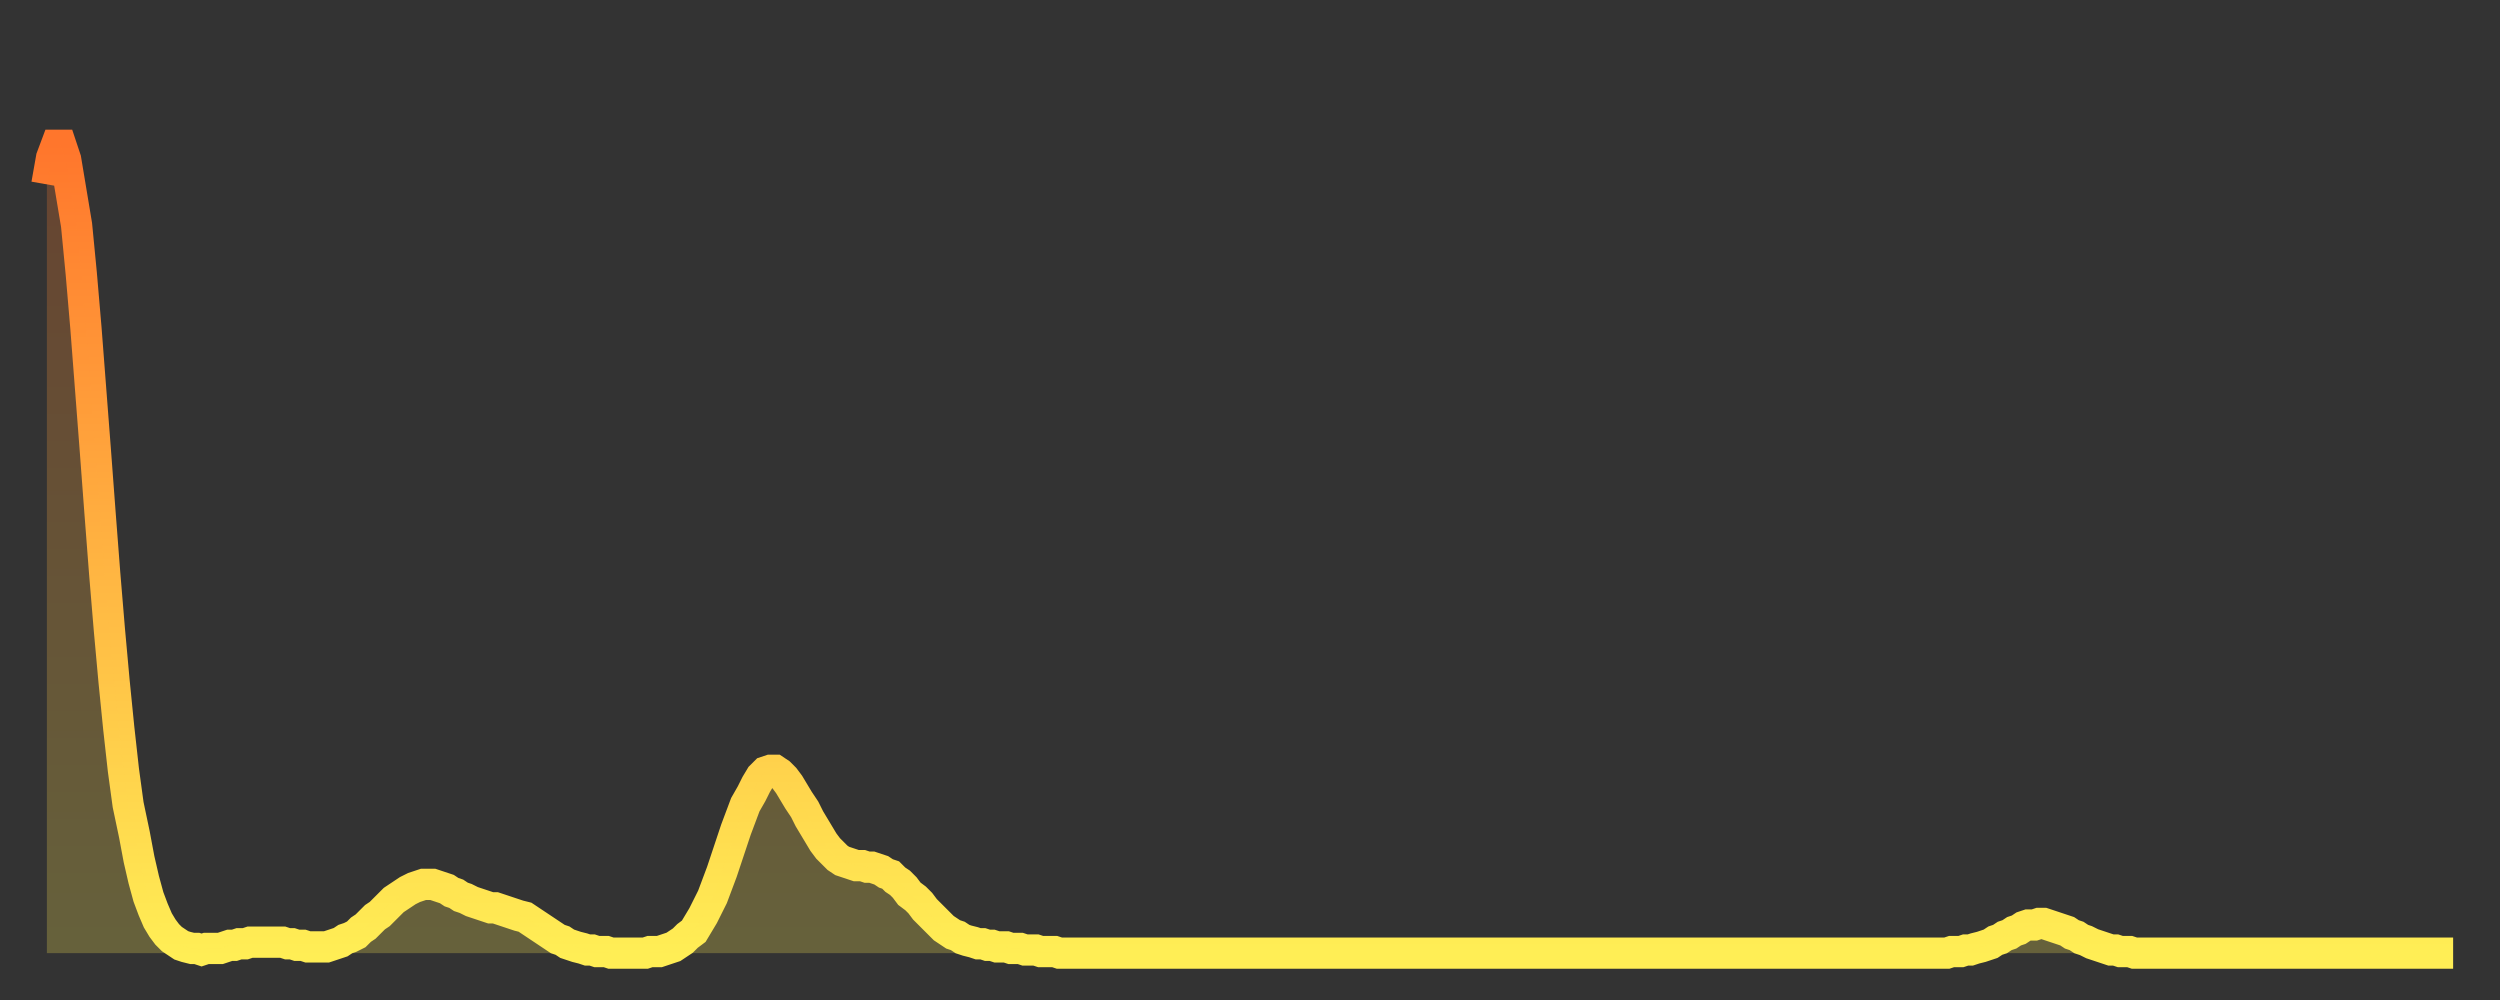
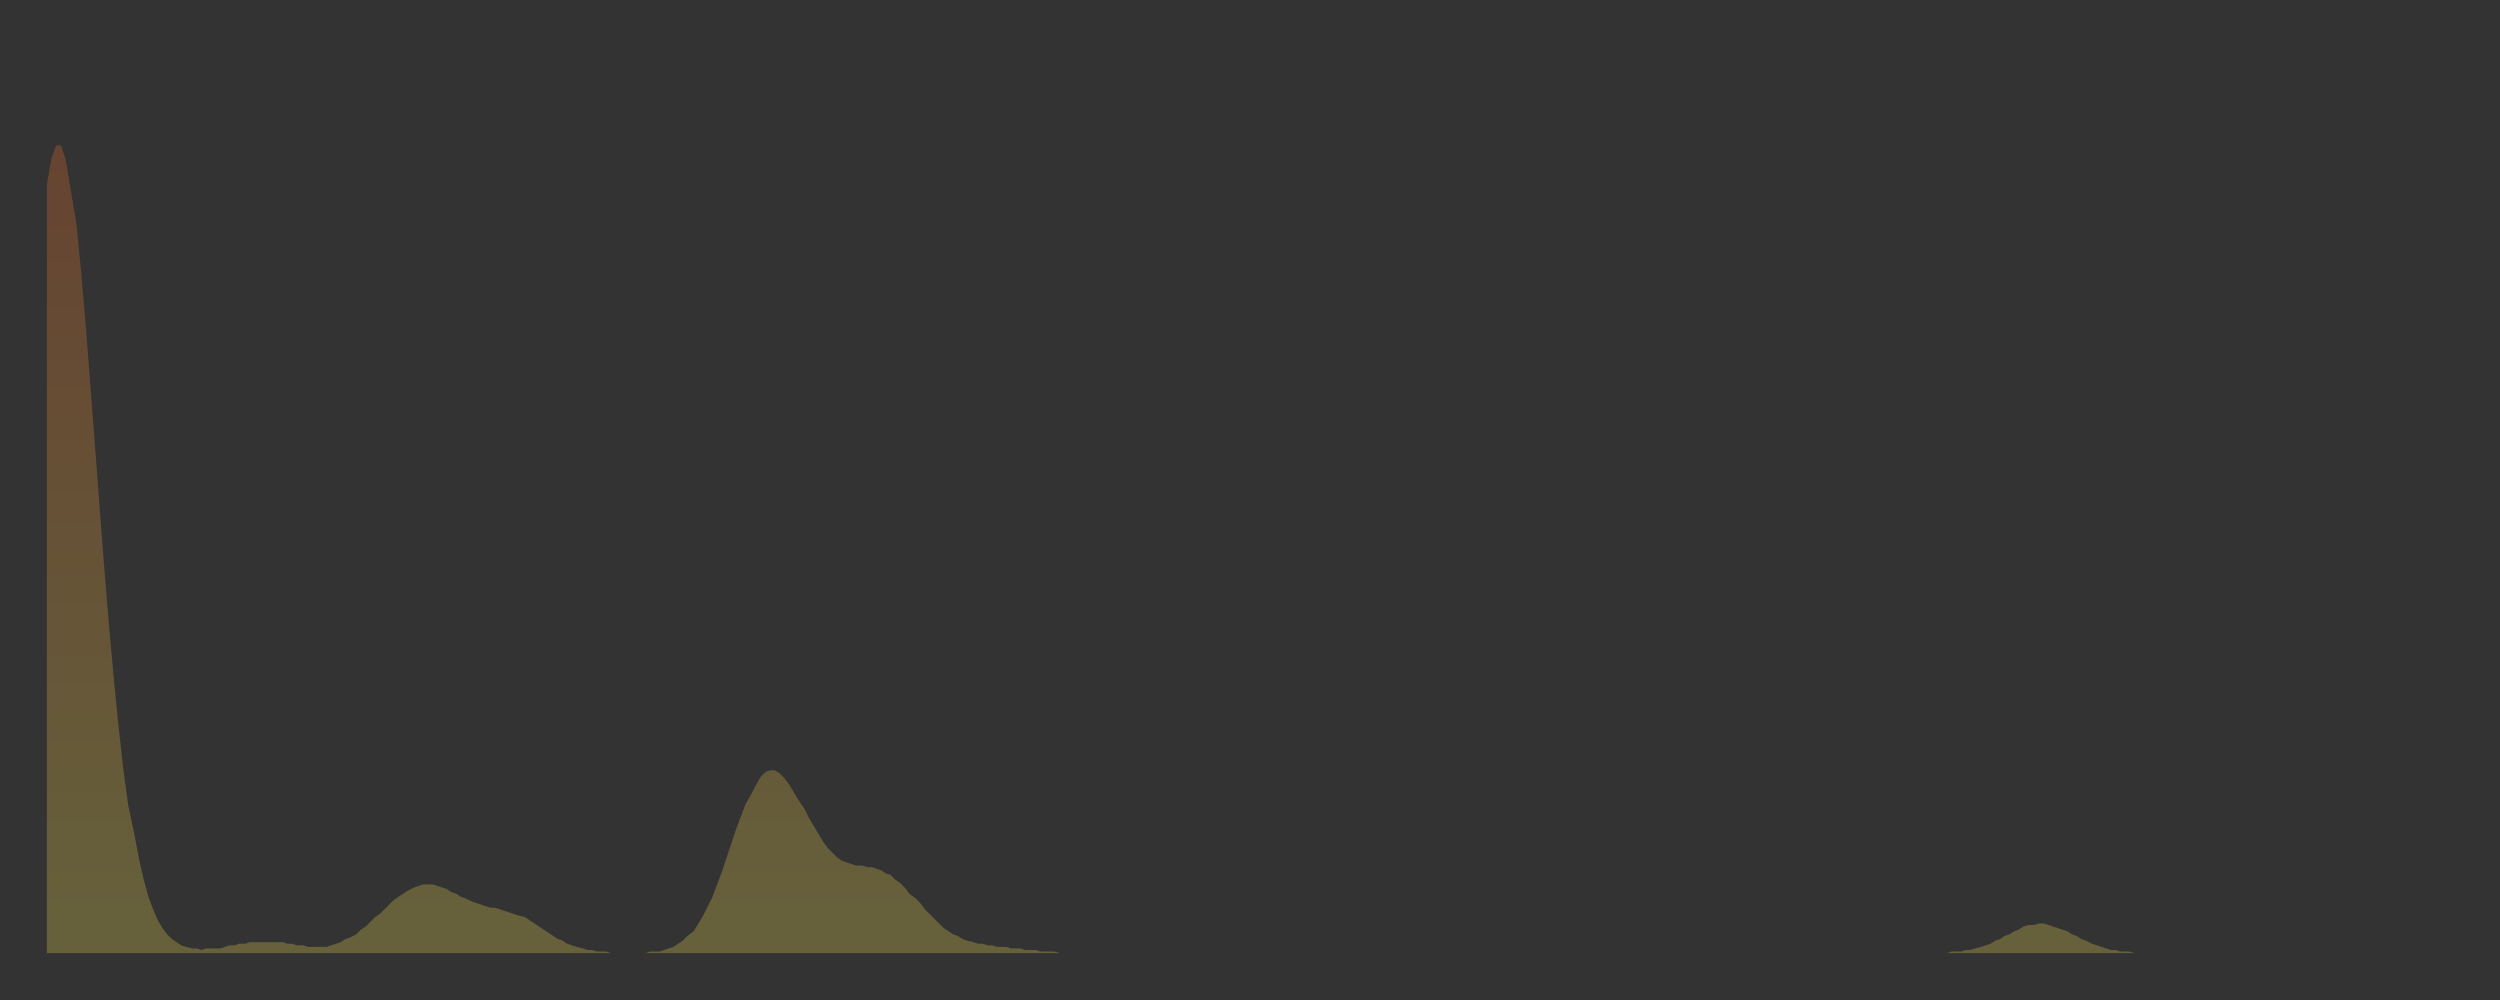
<svg xmlns="http://www.w3.org/2000/svg" baseProfile="full" height="64" version="1.1" width="160">
  <rect width="100%" height="100%" fill="#333333" stroke="none" />
  <defs>
    <linearGradient id="id51506" x1="0" x2="0" y1="0" y2="1">
      <stop offset="0%" stop-color="#ff762c" />
      <stop offset="50%" stop-color="#ffb241" />
      <stop offset="100%" stop-color="#ffee55" />
    </linearGradient>
  </defs>
  <g transform="translate(3,3)">
    <g>
-       <path d="M 0.0 8.8 0.3 7.1 0.6 6.3 0.9 6.3 1.2 7.2 1.5 9.0 1.9 11.4 2.2 14.5 2.5 18.0 2.8 21.9 3.1 25.8 3.4 29.8 3.7 33.7 4.0 37.3 4.3 40.6 4.6 43.6 4.9 46.3 5.2 48.5 5.6 50.4 5.9 52.0 6.2 53.3 6.5 54.4 6.8 55.2 7.1 55.9 7.4 56.4 7.7 56.8 8.0 57.1 8.3 57.3 8.6 57.5 8.9 57.6 9.3 57.7 9.6 57.7 9.9 57.8 10.2 57.7 10.5 57.7 10.8 57.7 11.1 57.7 11.4 57.6 11.7 57.5 12.0 57.5 12.3 57.4 12.7 57.4 13.0 57.3 13.3 57.3 13.6 57.3 13.9 57.3 14.2 57.3 14.5 57.3 14.8 57.3 15.1 57.3 15.4 57.4 15.7 57.4 16.0 57.5 16.4 57.5 16.7 57.6 17.0 57.6 17.3 57.6 17.6 57.6 17.9 57.6 18.2 57.5 18.5 57.4 18.8 57.3 19.1 57.1 19.4 57.0 19.8 56.8 20.1 56.5 20.4 56.3 20.7 56.0 21.0 55.7 21.3 55.5 21.6 55.2 21.9 54.9 22.2 54.6 22.5 54.4 22.8 54.2 23.1 54.0 23.5 53.8 23.8 53.7 24.1 53.6 24.4 53.6 24.7 53.6 25.0 53.7 25.3 53.8 25.6 53.9 25.9 54.1 26.2 54.2 26.5 54.4 26.8 54.5 27.2 54.7 27.5 54.8 27.8 54.9 28.1 55.0 28.4 55.1 28.7 55.1 29.0 55.2 29.3 55.3 29.6 55.4 29.9 55.5 30.2 55.6 30.6 55.7 30.9 55.9 31.2 56.1 31.5 56.3 31.8 56.5 32.1 56.7 32.4 56.9 32.7 57.1 33.0 57.2 33.3 57.4 33.6 57.5 33.9 57.6 34.3 57.7 34.6 57.8 34.9 57.8 35.2 57.9 35.5 57.9 35.8 57.9 36.1 58.0 36.4 58.0 36.7 58.0 37.0 58.0 37.3 58.0 37.7 58.0 38.0 58.0 38.3 58.0 38.6 57.9 38.9 57.9 39.2 57.9 39.5 57.8 39.8 57.7 40.1 57.6 40.4 57.4 40.7 57.2 41.0 56.9 41.4 56.6 41.7 56.1 42.0 55.6 42.3 55.0 42.6 54.4 42.9 53.6 43.2 52.8 43.5 51.9 43.8 51.0 44.1 50.1 44.4 49.3 44.7 48.5 45.1 47.8 45.4 47.2 45.7 46.7 46.0 46.4 46.3 46.3 46.6 46.3 46.9 46.5 47.2 46.8 47.5 47.2 47.8 47.7 48.1 48.2 48.5 48.8 48.8 49.4 49.1 49.9 49.4 50.4 49.7 50.9 50.0 51.3 50.3 51.6 50.6 51.9 50.9 52.1 51.2 52.2 51.5 52.3 51.8 52.4 52.2 52.4 52.5 52.5 52.8 52.5 53.1 52.6 53.4 52.7 53.7 52.9 54.0 53.0 54.3 53.3 54.6 53.5 54.9 53.8 55.2 54.2 55.6 54.5 55.9 54.8 56.2 55.2 56.5 55.5 56.8 55.8 57.1 56.1 57.4 56.4 57.7 56.6 58.0 56.8 58.3 56.9 58.6 57.1 58.9 57.2 59.3 57.3 59.6 57.4 59.9 57.4 60.2 57.5 60.5 57.5 60.8 57.6 61.1 57.6 61.4 57.6 61.7 57.7 62.0 57.7 62.3 57.7 62.6 57.8 63.0 57.8 63.3 57.8 63.6 57.9 63.9 57.9 64.2 57.9 64.5 57.9 64.8 58.0 65.1 58.0 65.4 58.0 65.7 58.0 66.0 58.0 66.4 58.0 66.7 58.0 67.0 58.0 67.3 58.0 67.6 58.0 67.9 58.0 68.2 58.0 68.5 58.0 68.8 58.0 69.1 58.0 69.4 58.0 69.7 58.0 70.1 58.0 70.4 58.0 70.7 58.0 71.0 58.0 71.3 58.0 71.6 58.0 71.9 58.0 72.2 58.0 72.5 58.0 72.8 58.0 73.1 58.0 73.5 58.0 73.8 58.0 74.1 58.0 74.4 58.0 74.7 58.0 75.0 58.0 75.3 58.0 75.6 58.0 75.9 58.0 76.2 58.0 76.5 58.0 76.8 58.0 77.2 58.0 77.5 58.0 77.8 58.0 78.1 58.0 78.4 58.0 78.7 58.0 79.0 58.0 79.3 58.0 79.6 58.0 79.9 58.0 80.2 58.0 80.5 58.0 80.9 58.0 81.2 58.0 81.5 58.0 81.8 58.0 82.1 58.0 82.4 58.0 82.7 58.0 83.0 58.0 83.3 58.0 83.6 58.0 83.9 58.0 84.3 58.0 84.6 58.0 84.9 58.0 85.2 58.0 85.5 58.0 85.8 58.0 86.1 58.0 86.4 58.0 86.7 58.0 87.0 58.0 87.3 58.0 87.6 58.0 88.0 58.0 88.3 58.0 88.6 58.0 88.9 58.0 89.2 58.0 89.5 58.0 89.8 58.0 90.1 58.0 90.4 58.0 90.7 58.0 91.0 58.0 91.4 58.0 91.7 58.0 92.0 58.0 92.3 58.0 92.6 58.0 92.9 58.0 93.2 58.0 93.5 58.0 93.8 58.0 94.1 58.0 94.4 58.0 94.7 58.0 95.1 58.0 95.4 58.0 95.7 58.0 96.0 58.0 96.3 58.0 96.6 58.0 96.9 58.0 97.2 58.0 97.5 58.0 97.8 58.0 98.1 58.0 98.4 58.0 98.8 58.0 99.1 58.0 99.4 58.0 99.7 58.0 100.0 58.0 100.3 58.0 100.6 58.0 100.9 58.0 101.2 58.0 101.5 58.0 101.8 58.0 102.2 58.0 102.5 58.0 102.8 58.0 103.1 58.0 103.4 58.0 103.7 58.0 104.0 58.0 104.3 58.0 104.6 58.0 104.9 58.0 105.2 58.0 105.5 58.0 105.9 58.0 106.2 58.0 106.5 58.0 106.8 58.0 107.1 58.0 107.4 58.0 107.7 58.0 108.0 58.0 108.3 58.0 108.6 58.0 108.9 58.0 109.3 58.0 109.6 58.0 109.9 58.0 110.2 58.0 110.5 58.0 110.8 58.0 111.1 58.0 111.4 58.0 111.7 58.0 112.0 58.0 112.3 58.0 112.6 58.0 113.0 58.0 113.3 58.0 113.6 58.0 113.9 58.0 114.2 58.0 114.5 58.0 114.8 58.0 115.1 58.0 115.4 58.0 115.7 58.0 116.0 58.0 116.3 58.0 116.7 58.0 117.0 58.0 117.3 58.0 117.6 58.0 117.9 58.0 118.2 58.0 118.5 58.0 118.8 58.0 119.1 58.0 119.4 58.0 119.7 58.0 120.1 58.0 120.4 58.0 120.7 58.0 121.0 58.0 121.3 58.0 121.6 58.0 121.9 57.9 122.2 57.9 122.5 57.9 122.8 57.8 123.1 57.8 123.4 57.7 123.8 57.6 124.1 57.5 124.4 57.4 124.7 57.2 125.0 57.1 125.3 56.9 125.6 56.8 125.9 56.6 126.2 56.5 126.5 56.3 126.8 56.2 127.2 56.2 127.5 56.1 127.8 56.1 128.1 56.2 128.4 56.3 128.7 56.4 129.0 56.5 129.3 56.6 129.6 56.8 129.9 56.9 130.2 57.1 130.5 57.2 130.9 57.4 131.2 57.5 131.5 57.6 131.8 57.7 132.1 57.8 132.4 57.8 132.7 57.9 133.0 57.9 133.3 57.9 133.6 58.0 133.9 58.0 134.2 58.0 134.6 58.0 134.9 58.0 135.2 58.0 135.5 58.0 135.8 58.0 136.1 58.0 136.4 58.0 136.7 58.0 137.0 58.0 137.3 58.0 137.6 58.0 138.0 58.0 138.3 58.0 138.6 58.0 138.9 58.0 139.2 58.0 139.5 58.0 139.8 58.0 140.1 58.0 140.4 58.0 140.7 58.0 141.0 58.0 141.3 58.0 141.7 58.0 142.0 58.0 142.3 58.0 142.6 58.0 142.9 58.0 143.2 58.0 143.5 58.0 143.8 58.0 144.1 58.0 144.4 58.0 144.7 58.0 145.1 58.0 145.4 58.0 145.7 58.0 146.0 58.0 146.3 58.0 146.6 58.0 146.9 58.0 147.2 58.0 147.5 58.0 147.8 58.0 148.1 58.0 148.4 58.0 148.8 58.0 149.1 58.0 149.4 58.0 149.7 58.0 150.0 58.0 150.3 58.0 150.6 58.0 150.9 58.0 151.2 58.0 151.5 58.0 151.8 58.0 152.1 58.0 152.5 58.0 152.8 58.0 153.1 58.0 153.4 58.0 153.7 58.0 154.0 58.0" fill="none" id="graph-curve" opacity="1" stroke="url(#id51506)" stroke-width="2" />
      <path d="M 0 58 L 0.0 8.8 0.3 7.1 0.6 6.3 0.9 6.3 1.2 7.2 1.5 9.0 1.9 11.4 2.2 14.5 2.5 18.0 2.8 21.9 3.1 25.8 3.4 29.8 3.7 33.7 4.0 37.3 4.3 40.6 4.6 43.6 4.9 46.3 5.2 48.5 5.6 50.4 5.9 52.0 6.2 53.3 6.5 54.4 6.8 55.2 7.1 55.9 7.4 56.4 7.7 56.8 8.0 57.1 8.3 57.3 8.6 57.5 8.9 57.6 9.3 57.7 9.6 57.7 9.9 57.8 10.2 57.7 10.5 57.7 10.8 57.7 11.1 57.7 11.4 57.6 11.7 57.5 12.0 57.5 12.3 57.4 12.7 57.4 13.0 57.3 13.3 57.3 13.6 57.3 13.9 57.3 14.2 57.3 14.5 57.3 14.8 57.3 15.1 57.3 15.4 57.4 15.7 57.4 16.0 57.5 16.4 57.5 16.7 57.6 17.0 57.6 17.3 57.6 17.6 57.6 17.9 57.6 18.2 57.5 18.5 57.4 18.8 57.3 19.1 57.1 19.4 57.0 19.8 56.8 20.1 56.5 20.4 56.3 20.7 56.0 21.0 55.7 21.3 55.5 21.6 55.2 21.9 54.9 22.2 54.6 22.5 54.4 22.8 54.2 23.1 54.0 23.5 53.8 23.8 53.7 24.1 53.6 24.4 53.6 24.7 53.6 25.0 53.7 25.3 53.8 25.6 53.9 25.9 54.1 26.2 54.2 26.5 54.4 26.8 54.5 27.2 54.7 27.5 54.8 27.8 54.9 28.1 55.0 28.4 55.1 28.7 55.1 29.0 55.2 29.3 55.3 29.6 55.4 29.9 55.5 30.2 55.6 30.6 55.7 30.9 55.9 31.2 56.1 31.5 56.3 31.8 56.5 32.1 56.7 32.4 56.9 32.7 57.1 33.0 57.2 33.3 57.4 33.6 57.5 33.9 57.6 34.3 57.7 34.6 57.8 34.9 57.8 35.2 57.9 35.5 57.9 35.8 57.9 36.1 58.0 36.4 58.0 36.7 58.0 37.0 58.0 37.3 58.0 37.7 58.0 38.0 58.0 38.3 58.0 38.6 57.9 38.9 57.9 39.2 57.9 39.5 57.8 39.8 57.7 40.1 57.6 40.4 57.4 40.7 57.2 41.0 56.9 41.4 56.6 41.7 56.1 42.0 55.6 42.3 55.0 42.6 54.4 42.9 53.6 43.2 52.8 43.5 51.9 43.8 51.0 44.1 50.1 44.4 49.3 44.7 48.5 45.1 47.8 45.4 47.2 45.7 46.7 46.0 46.4 46.3 46.3 46.6 46.3 46.9 46.5 47.2 46.8 47.5 47.2 47.8 47.7 48.1 48.2 48.5 48.8 48.8 49.4 49.1 49.9 49.4 50.4 49.7 50.9 50.0 51.3 50.3 51.6 50.6 51.9 50.9 52.1 51.2 52.2 51.5 52.3 51.8 52.4 52.2 52.4 52.5 52.5 52.8 52.5 53.1 52.6 53.4 52.7 53.7 52.9 54.0 53.0 54.3 53.3 54.6 53.5 54.9 53.8 55.2 54.2 55.6 54.5 55.9 54.8 56.2 55.2 56.5 55.5 56.8 55.8 57.1 56.1 57.4 56.4 57.7 56.6 58.0 56.8 58.3 56.9 58.6 57.1 58.9 57.2 59.3 57.3 59.6 57.4 59.9 57.4 60.2 57.5 60.5 57.5 60.8 57.6 61.1 57.6 61.4 57.6 61.7 57.7 62.0 57.7 62.3 57.7 62.6 57.8 63.0 57.8 63.3 57.8 63.6 57.9 63.9 57.9 64.2 57.9 64.5 57.9 64.8 58.0 65.1 58.0 65.4 58.0 65.7 58.0 66.0 58.0 66.4 58.0 66.7 58.0 67.0 58.0 67.3 58.0 67.6 58.0 67.9 58.0 68.2 58.0 68.5 58.0 68.8 58.0 69.1 58.0 69.4 58.0 69.7 58.0 70.1 58.0 70.4 58.0 70.7 58.0 71.0 58.0 71.3 58.0 71.6 58.0 71.9 58.0 72.2 58.0 72.5 58.0 72.8 58.0 73.1 58.0 73.5 58.0 73.8 58.0 74.1 58.0 74.4 58.0 74.7 58.0 75.0 58.0 75.3 58.0 75.6 58.0 75.9 58.0 76.2 58.0 76.5 58.0 76.8 58.0 77.2 58.0 77.5 58.0 77.8 58.0 78.1 58.0 78.4 58.0 78.7 58.0 79.0 58.0 79.3 58.0 79.6 58.0 79.9 58.0 80.2 58.0 80.5 58.0 80.9 58.0 81.2 58.0 81.5 58.0 81.8 58.0 82.1 58.0 82.4 58.0 82.7 58.0 83.0 58.0 83.3 58.0 83.6 58.0 83.9 58.0 84.3 58.0 84.6 58.0 84.9 58.0 85.2 58.0 85.5 58.0 85.8 58.0 86.1 58.0 86.4 58.0 86.7 58.0 87.0 58.0 87.3 58.0 87.6 58.0 88.0 58.0 88.3 58.0 88.6 58.0 88.9 58.0 89.2 58.0 89.5 58.0 89.8 58.0 90.1 58.0 90.4 58.0 90.7 58.0 91.0 58.0 91.4 58.0 91.7 58.0 92.0 58.0 92.3 58.0 92.6 58.0 92.9 58.0 93.2 58.0 93.5 58.0 93.8 58.0 94.1 58.0 94.4 58.0 94.7 58.0 95.1 58.0 95.4 58.0 95.7 58.0 96.0 58.0 96.3 58.0 96.6 58.0 96.9 58.0 97.2 58.0 97.5 58.0 97.8 58.0 98.1 58.0 98.4 58.0 98.8 58.0 99.1 58.0 99.4 58.0 99.7 58.0 100.0 58.0 100.3 58.0 100.6 58.0 100.9 58.0 101.2 58.0 101.5 58.0 101.8 58.0 102.2 58.0 102.5 58.0 102.8 58.0 103.1 58.0 103.4 58.0 103.7 58.0 104.0 58.0 104.3 58.0 104.6 58.0 104.9 58.0 105.2 58.0 105.5 58.0 105.9 58.0 106.2 58.0 106.5 58.0 106.8 58.0 107.1 58.0 107.4 58.0 107.7 58.0 108.0 58.0 108.3 58.0 108.6 58.0 108.9 58.0 109.3 58.0 109.6 58.0 109.9 58.0 110.2 58.0 110.5 58.0 110.8 58.0 111.1 58.0 111.4 58.0 111.7 58.0 112.0 58.0 112.3 58.0 112.6 58.0 113.0 58.0 113.3 58.0 113.6 58.0 113.9 58.0 114.2 58.0 114.5 58.0 114.8 58.0 115.1 58.0 115.4 58.0 115.7 58.0 116.0 58.0 116.3 58.0 116.7 58.0 117.0 58.0 117.3 58.0 117.6 58.0 117.9 58.0 118.2 58.0 118.5 58.0 118.8 58.0 119.1 58.0 119.4 58.0 119.7 58.0 120.1 58.0 120.4 58.0 120.7 58.0 121.0 58.0 121.3 58.0 121.6 58.0 121.9 57.9 122.2 57.9 122.5 57.9 122.8 57.8 123.1 57.8 123.4 57.7 123.8 57.6 124.1 57.5 124.4 57.4 124.7 57.2 125.0 57.1 125.3 56.9 125.6 56.8 125.9 56.6 126.2 56.5 126.5 56.3 126.8 56.2 127.2 56.2 127.5 56.1 127.8 56.1 128.1 56.2 128.4 56.3 128.7 56.4 129.0 56.5 129.3 56.6 129.6 56.8 129.9 56.9 130.2 57.1 130.5 57.2 130.9 57.4 131.2 57.5 131.5 57.6 131.8 57.7 132.1 57.8 132.4 57.8 132.7 57.9 133.0 57.9 133.3 57.9 133.6 58.0 133.9 58.0 134.2 58.0 134.6 58.0 134.9 58.0 135.2 58.0 135.5 58.0 135.8 58.0 136.1 58.0 136.4 58.0 136.7 58.0 137.0 58.0 137.3 58.0 137.6 58.0 138.0 58.0 138.3 58.0 138.6 58.0 138.9 58.0 139.2 58.0 139.5 58.0 139.8 58.0 140.1 58.0 140.4 58.0 140.7 58.0 141.0 58.0 141.3 58.0 141.7 58.0 142.0 58.0 142.3 58.0 142.6 58.0 142.9 58.0 143.2 58.0 143.5 58.0 143.8 58.0 144.1 58.0 144.4 58.0 144.7 58.0 145.1 58.0 145.4 58.0 145.7 58.0 146.0 58.0 146.3 58.0 146.6 58.0 146.9 58.0 147.2 58.0 147.5 58.0 147.8 58.0 148.1 58.0 148.4 58.0 148.8 58.0 149.1 58.0 149.4 58.0 149.7 58.0 150.0 58.0 150.3 58.0 150.6 58.0 150.9 58.0 151.2 58.0 151.5 58.0 151.8 58.0 152.1 58.0 152.5 58.0 152.8 58.0 153.1 58.0 153.4 58.0 153.7 58.0 154.0 58.0 154 58" fill="url(#id51506)" fill-opacity=".25" id="graph-shadow" />
    </g>
  </g>
</svg>